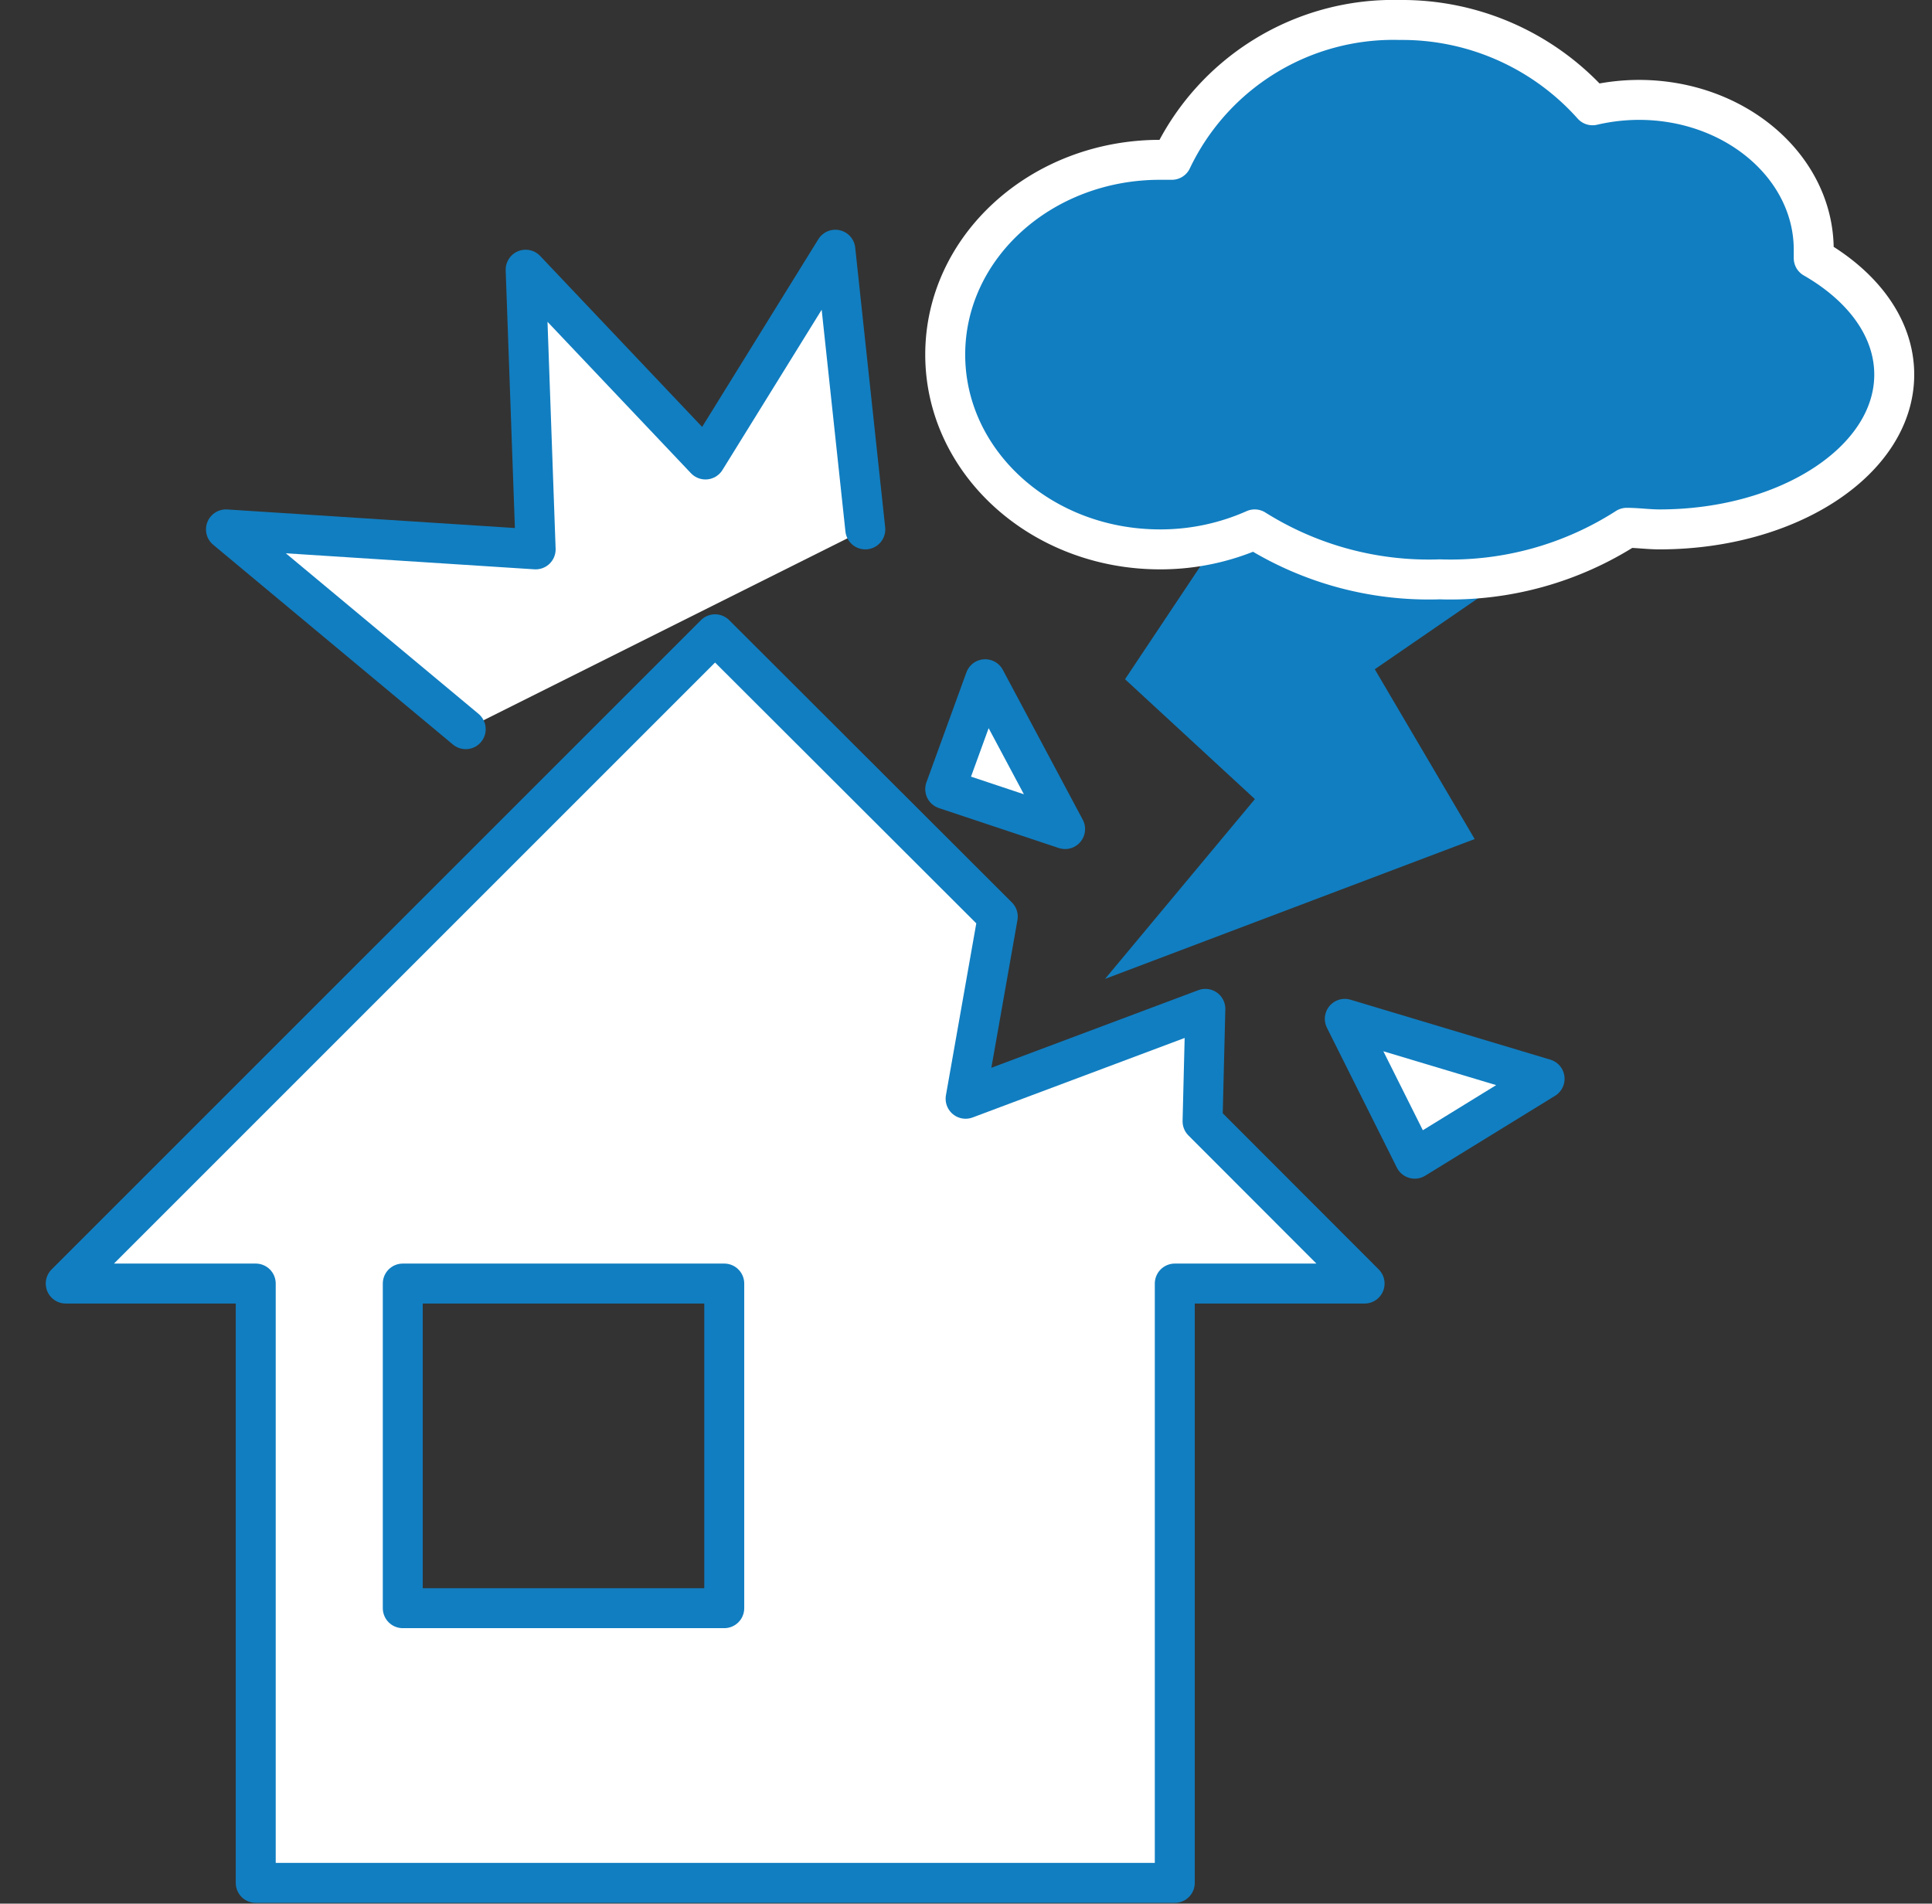
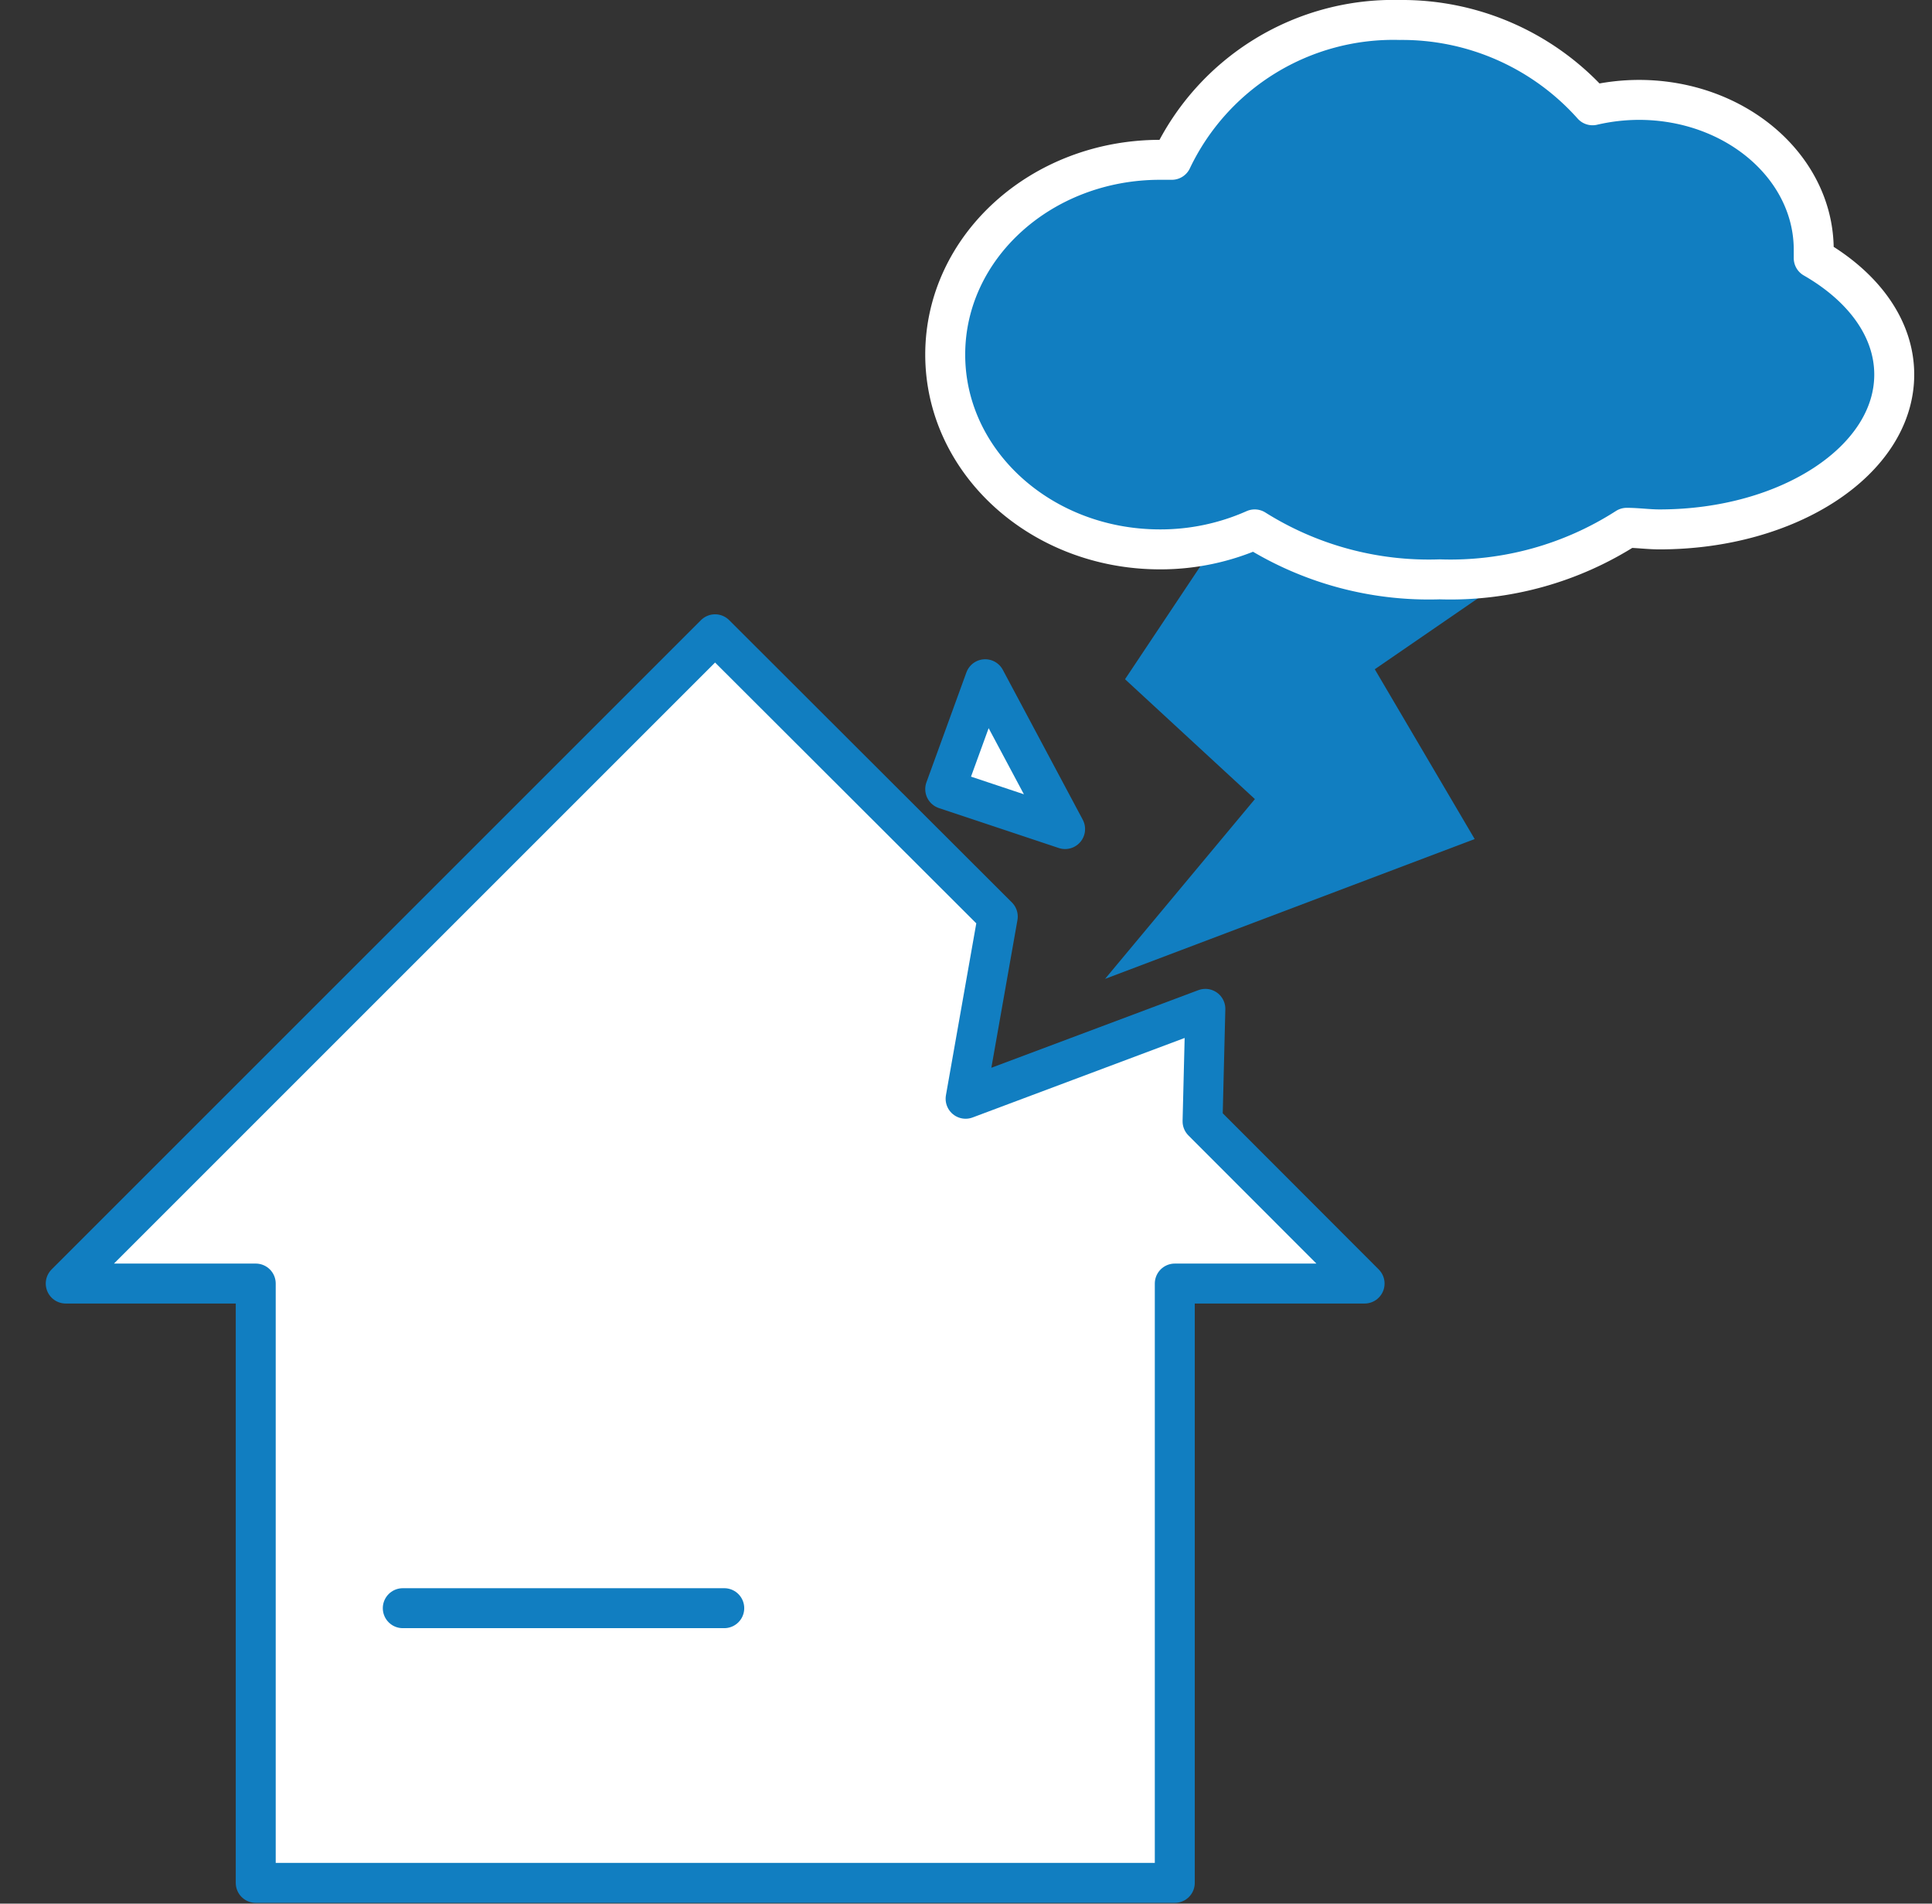
<svg xmlns="http://www.w3.org/2000/svg" id="レイヤー_1" data-name="レイヤー 1" viewBox="0 0 96.7 95.29">
  <rect x="0" y="0" width="96.7" height="95.29" fill="#333333" stroke="none" />
  <defs>
    <style>.cls-1{fill:#fff;stroke:#117ec1;}.cls-1,.cls-3{stroke-linecap:round;stroke-linejoin:round;stroke-width:2px;}.cls-2,.cls-3{fill:#117ec1;}.cls-3{stroke:#fff;}</style>
  </defs>
  <title>fire_thunder</title>
-   <path class="cls-1" d="M35.79,31.75,3.29,64.25H12.8v30h46v-30h9.5l-8.11-8.12.14-5.63-12,4.5,1.61-9.12Zm.46,48.75H20.16V64.25H36.25Z" />
+   <path class="cls-1" d="M35.79,31.75,3.29,64.25H12.8v30h46v-30h9.5l-8.11-8.12.14-5.63-12,4.5,1.61-9.12Zm.46,48.75H20.16H36.25Z" />
  <polygon class="cls-2" points="62.31 25 56.31 34 62.81 40 55.31 49 73.81 42 68.81 33.5 84.81 22.5 62.31 25" />
  <path class="cls-3" d="M90.78,12.92c0-.14,0-.28,0-.42,0-4.14-3.92-7.5-8.75-7.5a10.31,10.31,0,0,0-2.32.27A12.77,12.77,0,0,0,70.06,1,12.28,12.28,0,0,0,58.65,8c-.2,0-.39,0-.59,0-5.94,0-10.75,4.36-10.75,9.75s4.81,9.75,10.75,9.75a11.6,11.6,0,0,0,4.74-1A16.37,16.37,0,0,0,72.06,29a16.32,16.32,0,0,0,9.36-2.58c.54,0,1.08.08,1.64.08,6.49,0,11.75-3.47,11.75-7.75C94.81,16.42,93.25,14.34,90.78,12.92Z" />
  <polygon class="cls-1" points="53.31 41.5 49.31 34 47.31 39.5 53.31 41.5" />
-   <polygon class="cls-1" points="67.31 51 77.31 54 70.81 58 67.31 51" />
-   <polyline class="cls-1" points="23.31 36.5 11.31 26.5 26.81 27.5 26.31 13.5 35.31 23 41.81 12.5 43.31 26.5" />
</svg>